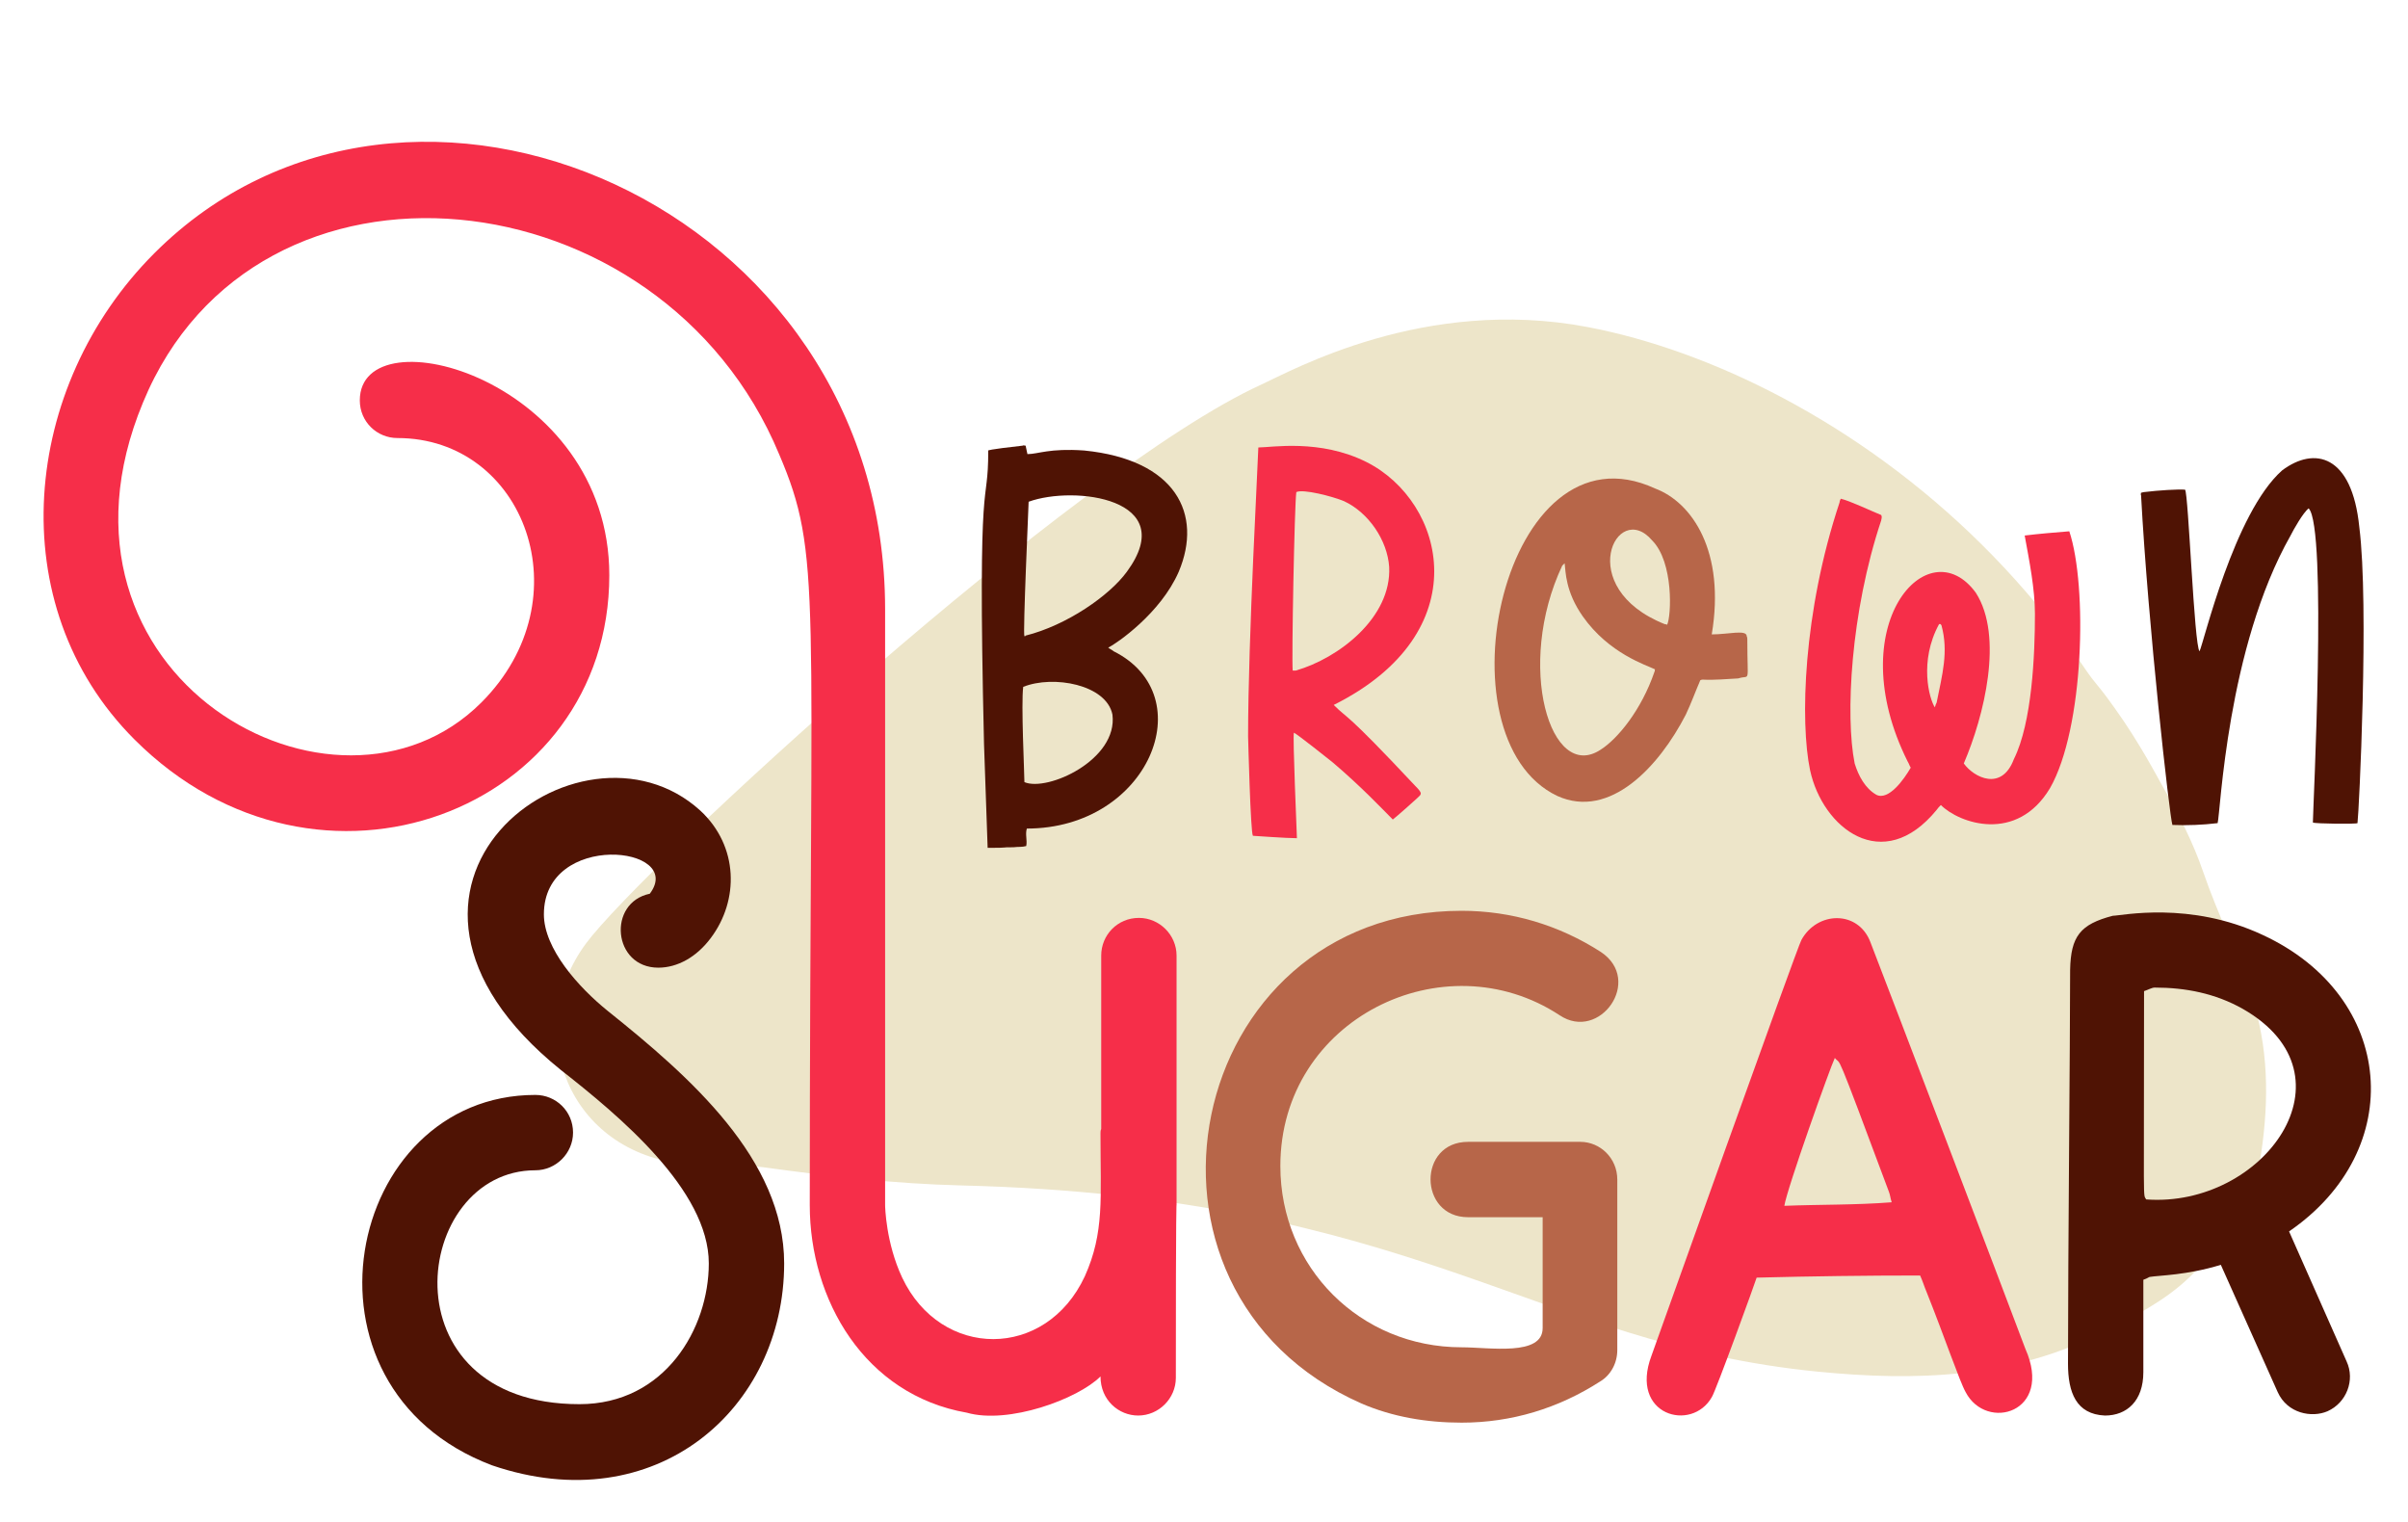
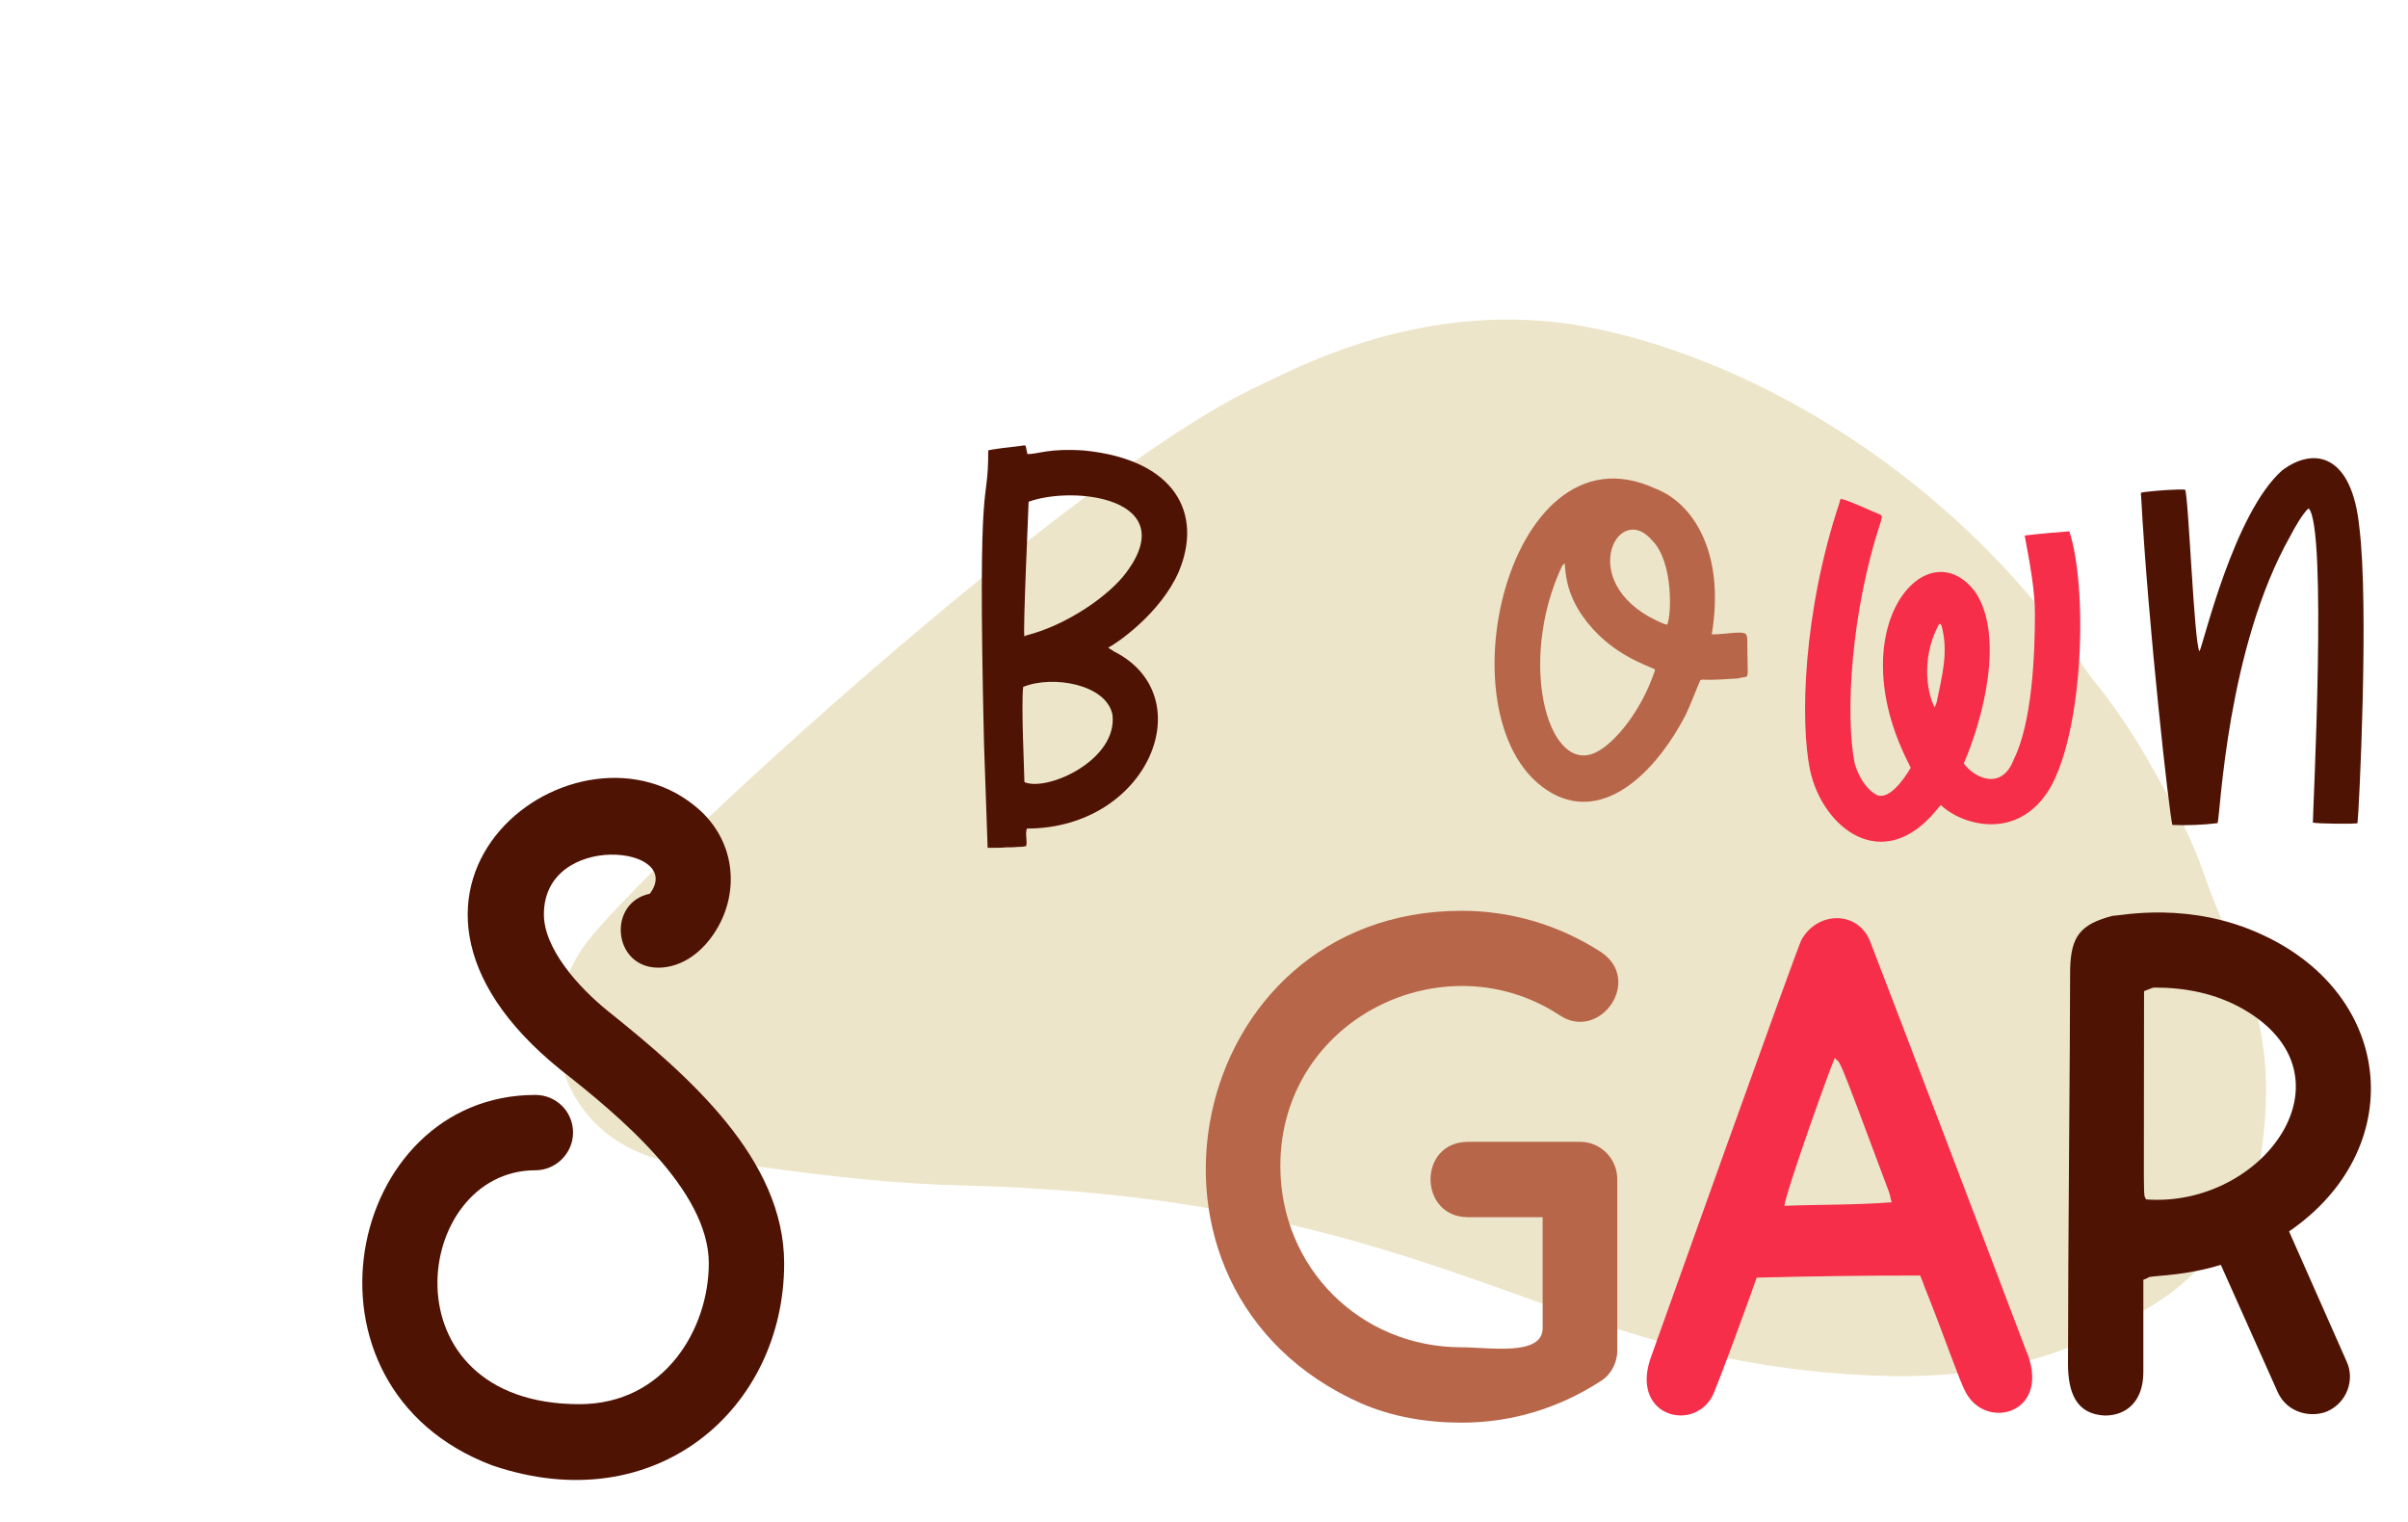
<svg xmlns="http://www.w3.org/2000/svg" fill="#000000" height="610.2" preserveAspectRatio="xMidYMid meet" version="1" viewBox="115.8 274.8 965.8 610.2" width="965.8" zoomAndPan="magnify">
  <g>
    <g id="change1_1">
      <path d="M963.784,558.533c10.2,14.179,17.229,27.833,19.464,31.714c6.41,11.134,12.134,22.357,16.294,34.467 c5.674,16.516,13.565,32.258,19.137,48.907c7.019,20.975,7.22,42.192,4.012,63.777c-3.018,20.309-14.436,35.753-28.543,49.428 c-10.081,9.772-22.51,15.98-35.107,22.347c-36.56,18.481-75.006,19.595-114.398,15.693 c-113.813-11.271-160.792-70.139-343.351-74.658c-26.565-0.658-52.894-3.648-79.202-7.274c-10.245-1.412-20.809-0.333-31.142-1.304 c-47.189-4.435-65.883-53.517-40.197-88.356c22.352-30.315,196.113-190.02,270.796-224.181 c12.559-5.745,65.583-35.504,130.788-23.179c12.955,2.449,25.682,6.061,38.087,10.51c13.9,4.986,27.413,11.039,40.454,17.962 c14.141,7.508,27.735,16.047,40.666,25.487c13.768,10.05,26.788,21.128,38.906,33.116c12.789,12.651,24.573,26.318,35.176,40.851 c2.464,3.377,4.864,6.801,7.199,10.268c2.307,3.427,5.172,6.522,7.651,9.881C961.587,555.498,962.69,557.012,963.784,558.533z" fill="#ede5c9" />
    </g>
    <g>
      <g id="change2_1">
        <path d="M588.577,504.071c-7.287,16.756-24.925,28.778-28.293,30.47c0.967,0.724,1.693,0.966,2.177,1.448 c35.785,17.893,14.078,71.098-34.823,71.098c-0.724,2.417,0.243,4.596-0.241,7.013c-1.693,0.483-3.386,0.241-5.078,0.483 c-6.152,0-0.778,0.241-10.398,0.241c0-0.001-1.451-41.589-1.451-41.593c-2.73-116.248,1.693-92.413,1.693-117.766 c0,0-0.39-0.362,13.784-1.934c0.243-0.244,0.726,0,1.21,0c0.241,1.207,0.483,2.176,0.726,3.386c4.362,0,8.684-2.424,22.731-1.451 C587.477,459.145,598.287,481.001,588.577,504.071z M526.188,550.259c-0.888,6.651,0.483,34.839,0.483,38.207 c9.259,3.961,37.579-8.988,35.306-27.085C559.567,549.317,538.238,545.43,526.188,550.259z M528.363,476.02 c0,1.142-2.359,52.925-1.693,53.925c0.243,0,0.484,0,0.484-0.241c16.535-4.144,33.649-16.044,40.626-25.633 C589.347,474.664,546.612,469.375,528.363,476.02z" fill="#4f1304" />
      </g>
      <g id="change3_1">
-         <path d="M650.725,557.513c6.192,6.173,3.953,1.794,32.646,32.405c3.384,3.377,2.435,3.366,0.726,5.078 c-7.081,6.435-9.673,8.464-9.673,8.464c-4.294-4.294-12.563-13.115-24.182-22.975c-0.768-0.657-14.485-11.515-15.477-11.85 c-0.575,0.864,1.208,41.228,1.208,42.32c-4.017,0-17.573-0.966-17.652-0.966c-0.962-1.284-1.886-38.299-1.936-39.903 c0-38.993,4.111-112.46,4.111-115.832c5.31,0,24.7-3.49,43.286,5.803C695.649,475.994,708.945,528.448,650.725,557.513z M654.836,475.776c-4.567-1.902-16.413-4.972-19.104-3.627c-0.726,4.596-1.934,67.226-1.451,71.58h1.208 c17.146-4.89,38.499-21.228,37.483-41.593C672.247,491.497,664.751,480.372,654.836,475.776z" fill="#f62e49" />
-       </g>
+         </g>
      <g id="change4_1">
        <path d="M812.987,546.874c-4.837,0.241-9.431,0.724-14.268,0.483c-0.241,0-0.484,0-0.967,0.241 c-2.172,5.065-3.569,9.035-5.804,13.784c-10.656,20.721-30.36,42.171-51.508,32.646c-48.961-23.186-21.577-151.371,39.176-123.327 c14.89,5.581,28.292,25.291,22.731,58.521c6.631,0,14.027-2.048,14.027,0.724c0.241,0.483,0.241,0.969,0.241,1.451 C816.615,549.843,817.986,545.207,812.987,546.874z M750.597,521.964c-6.959-9.937-6.834-17.911-7.254-21.279 c-0.484,0.483-0.726,0.724-0.969,0.969c-18.823,39.996-4.732,87.253,15.477,73.753c6.677-4.247,16.24-15.75,21.524-31.195 c0.241-0.241,0-0.724,0.241-0.966C776.248,541.555,761.187,537.016,750.597,521.964z M778.406,491.497 c-14.151-16.522-31.675,18.918,5.078,33.612c0.243,0,0.484,0,0.967,0.241C786.147,521.981,787.154,500.246,778.406,491.497z" fill="#b76649" />
      </g>
      <g id="change3_2">
        <path d="M938.015,590.883c-13.34,22.242-36.462,14.108-43.768,6.771c-0.727,0.727-1.21,1.21-1.693,1.934 c-21.635,26.466-45.821,7.21-50.782-15.959c-3.996-19.161-2.901-63.099,11.848-107.368c0-0.486,0.243-0.969,0.484-1.451 c3.639,0.838,12.238,4.943,16.202,6.53c0.483,0.966,0,1.693,0,2.176c-12.323,36.956-14.428,78.528-10.641,97.455 c1.52,4.938,4.19,9.989,8.707,12.574c4.928,2.459,11.136-6.246,13.784-10.881c-0.486-0.727-0.727-1.693-1.21-2.42 c-27.272-54.564,8.212-94.009,27.326-67.709c11.237,17.486,3.3,49.494-4.837,68.436c4.047,5.662,15.181,11.316,20.072-1.693 c7.352-14.716,8.464-42.123,8.464-58.279c0-9.975-2.227-21.118-4.113-31.436c6.047-0.727,11.85-1.21,17.897-1.693 C953.091,509.88,951.698,566.933,938.015,590.883z M894.488,525.591c-0.241-0.241-0.241-0.724-0.969-0.483 c-8.124,14.903-3.929,30.005-1.693,33.373c0.244-0.969,0.486-1.451,0.727-1.937C894.794,545.341,897.386,536.242,894.488,525.591z" fill="#f62e49" />
      </g>
      <g id="change2_2">
        <path d="M1061.345,604.912c-0.418,0.418-16.893,0.262-17.894-0.244c0-5.122,5.833-118.439-1.693-125.988 c-2.19,1.644-6.072,8.514-7.254,10.884c-25.565,45.091-28.12,111.35-29.26,115.349c-6.047,0.724-12.094,0.966-18.138,0.724 c-1.123-3.369-9.74-79.762-12.574-132.277c-0.241-0.241,0-0.483,0-0.966c0.483,0,0.724-0.244,1.207-0.244 c5.806-0.724,13.784-1.207,16.445-0.966c1.355,1.355,3.647,62.651,5.803,64.806c1.695-3.368,13.784-55.369,33.132-72.546 c13.007-9.76,28.038-6.293,30.953,22.734C1066.059,517.58,1061.917,600.901,1061.345,604.912z" fill="#4f1304" />
      </g>
    </g>
    <g>
      <g id="change2_3">
        <path d="M313.133,862.45c-83.076-31.439-58.771-148.538,17.391-148.538c8.268,0,15.11,6.557,15.11,15.108 c0,8.268-6.842,15.112-15.11,15.112c-49.482,0-61.075,93.798,17.676,93.798c34.293,0,51.888-30.366,51.888-56.451 c0-29.44-36.044-59.306-59.301-77.546c-91.477-73.625,7.625-147.932,55.88-104.063c15.516,14.366,15.506,36.06,4.276,51.034 c-5.702,7.698-13.399,11.973-21.098,11.973c-18.304,0-20.528-26.084-3.42-29.653c14.463-19.233-42.481-25.309-42.481,8.271 c0,13.711,13.779,29.19,25.661,38.771c32.794,26.24,70.705,59.454,70.705,101.212C430.311,839.739,378.894,884.944,313.133,862.45 z" fill="#4f1304" />
      </g>
      <g id="change3_3">
-         <path d="M503.588,841.351c-41.003-7.171-63.008-45.211-63.008-83.249c0-248.054,5.05-260.481-12.26-301.071 c-47.155-113.517-209.946-130.625-255.168-20.811C127.581,546,250.654,614.74,308.862,556.533 c41.569-41.564,17.338-106.058-33.642-106.058c-8.268,0-15.11-6.557-15.11-15.111c0-35.542,100.071-8.669,100.071,70.135 c0,94.417-116.691,139.637-190.449,65.859c-53.93-53.923-45.291-141.736,7.983-195.01 c101.587-101.598,293.087-19.743,293.087,142.838v238.917c0,0.57,0.285,15.109,6.842,29.079 c15.517,32.829,57.634,33.112,73.272-0.57c7.875-17.603,6.272-31.221,6.272-57.305c0-0.57,0-1.141,0.285-1.711v-69.565 c0-8.268,6.557-15.111,15.11-15.111c8.269,0,15.112,6.844,15.112,15.111v100.071c0,0-0.285-3.413-0.285,69.278 c0,8.268-6.842,15.112-15.111,15.112c-7.755,0-15.11-6.125-15.11-15.682C548.139,835.874,520.237,846.108,503.588,841.351z" fill="#f62e49" />
-       </g>
+         </g>
      <g id="change4_2">
        <path d="M661.826,837.646c-102.761-45.405-71.135-197.578,40.2-197.578c19.958,0,39.06,5.703,55.88,16.536 c17.037,11.36-0.484,36.077-16.536,25.374c-46.345-30.518-112.046,1.435-112.046,60.443c0,40.719,31.992,72.7,72.701,72.7 c11.119,0,32.503,3.708,32.503-7.698v-44.474h-29.936c-19.892,0-20.185-30.22,0-30.22h45.046c7.983,0,14.825,6.557,14.825,15.108 v68.424c0,5.133-2.565,9.979-6.842,12.547c-16.821,10.833-35.638,16.536-55.595,16.536 C688.057,845.344,674.371,843.062,661.826,837.646z" fill="#b76649" />
      </g>
      <g id="change3_4">
        <path d="M885.924,786.328c-21.667,0-43.335,0.284-65.573,0.854c-0.305,1.22-16.411,45.572-17.963,47.896 c-8.054,14.258-33.199,7.373-24.233-16.536c0.612-1.718,59.018-165.361,60.158-166.785c6.373-11.592,22.758-11.997,27.655,0.854 c8.387,21.665,53.729,140.618,62.152,163.079c11.419,25.708-15.651,33.355-23.95,17.393c-2.339-4.089-8.512-22.274-15.679-40.199 C887.635,790.887,887.065,788.893,885.924,786.328z M874.521,756.962c-0.57-1.711-0.57-2.852-1.141-4.279 c-22.459-60.215-18.843-50.063-21.668-53.599c-1.685,3.369-19.285,52.603-20.243,59.302 C846.011,757.816,859.98,758.102,874.521,756.962z" fill="#f62e49" />
      </g>
      <g id="change2_4">
        <path d="M1033.898,768.651l23.093,52.172c3.422,7.414,0,16.536-7.698,19.958 c-6.257,2.688-16.068,0.942-19.958-7.698l-22.806-51.034c-13.615,4.189-24.677,4.206-28.512,4.849 c-0.284,0-0.854,0.57-2.565,1.138c0,0.642,0.027,36.42,0,37.064c0,11.526-6.622,17.393-15.395,17.393 c-11.59-0.501-14.825-9.295-14.825-20.812c0-43.263,0.854-129.711,0.854-157.949c0.284-13.398,3.992-18.247,17.106-21.668 c3.368,0,30.84-6.044,60.156,7.701C1076.649,674.46,1081.591,735.943,1033.898,768.651z M1015.368,679.413 c-11.119-6.273-23.096-8.555-35.353-8.555c-1.141,0-2.568,0.857-4.279,1.427c0,89.423-0.475,80.885,0.857,83.536 C1023.679,759.28,1062.182,706.171,1015.368,679.413z" fill="#4f1304" />
      </g>
    </g>
  </g>
</svg>